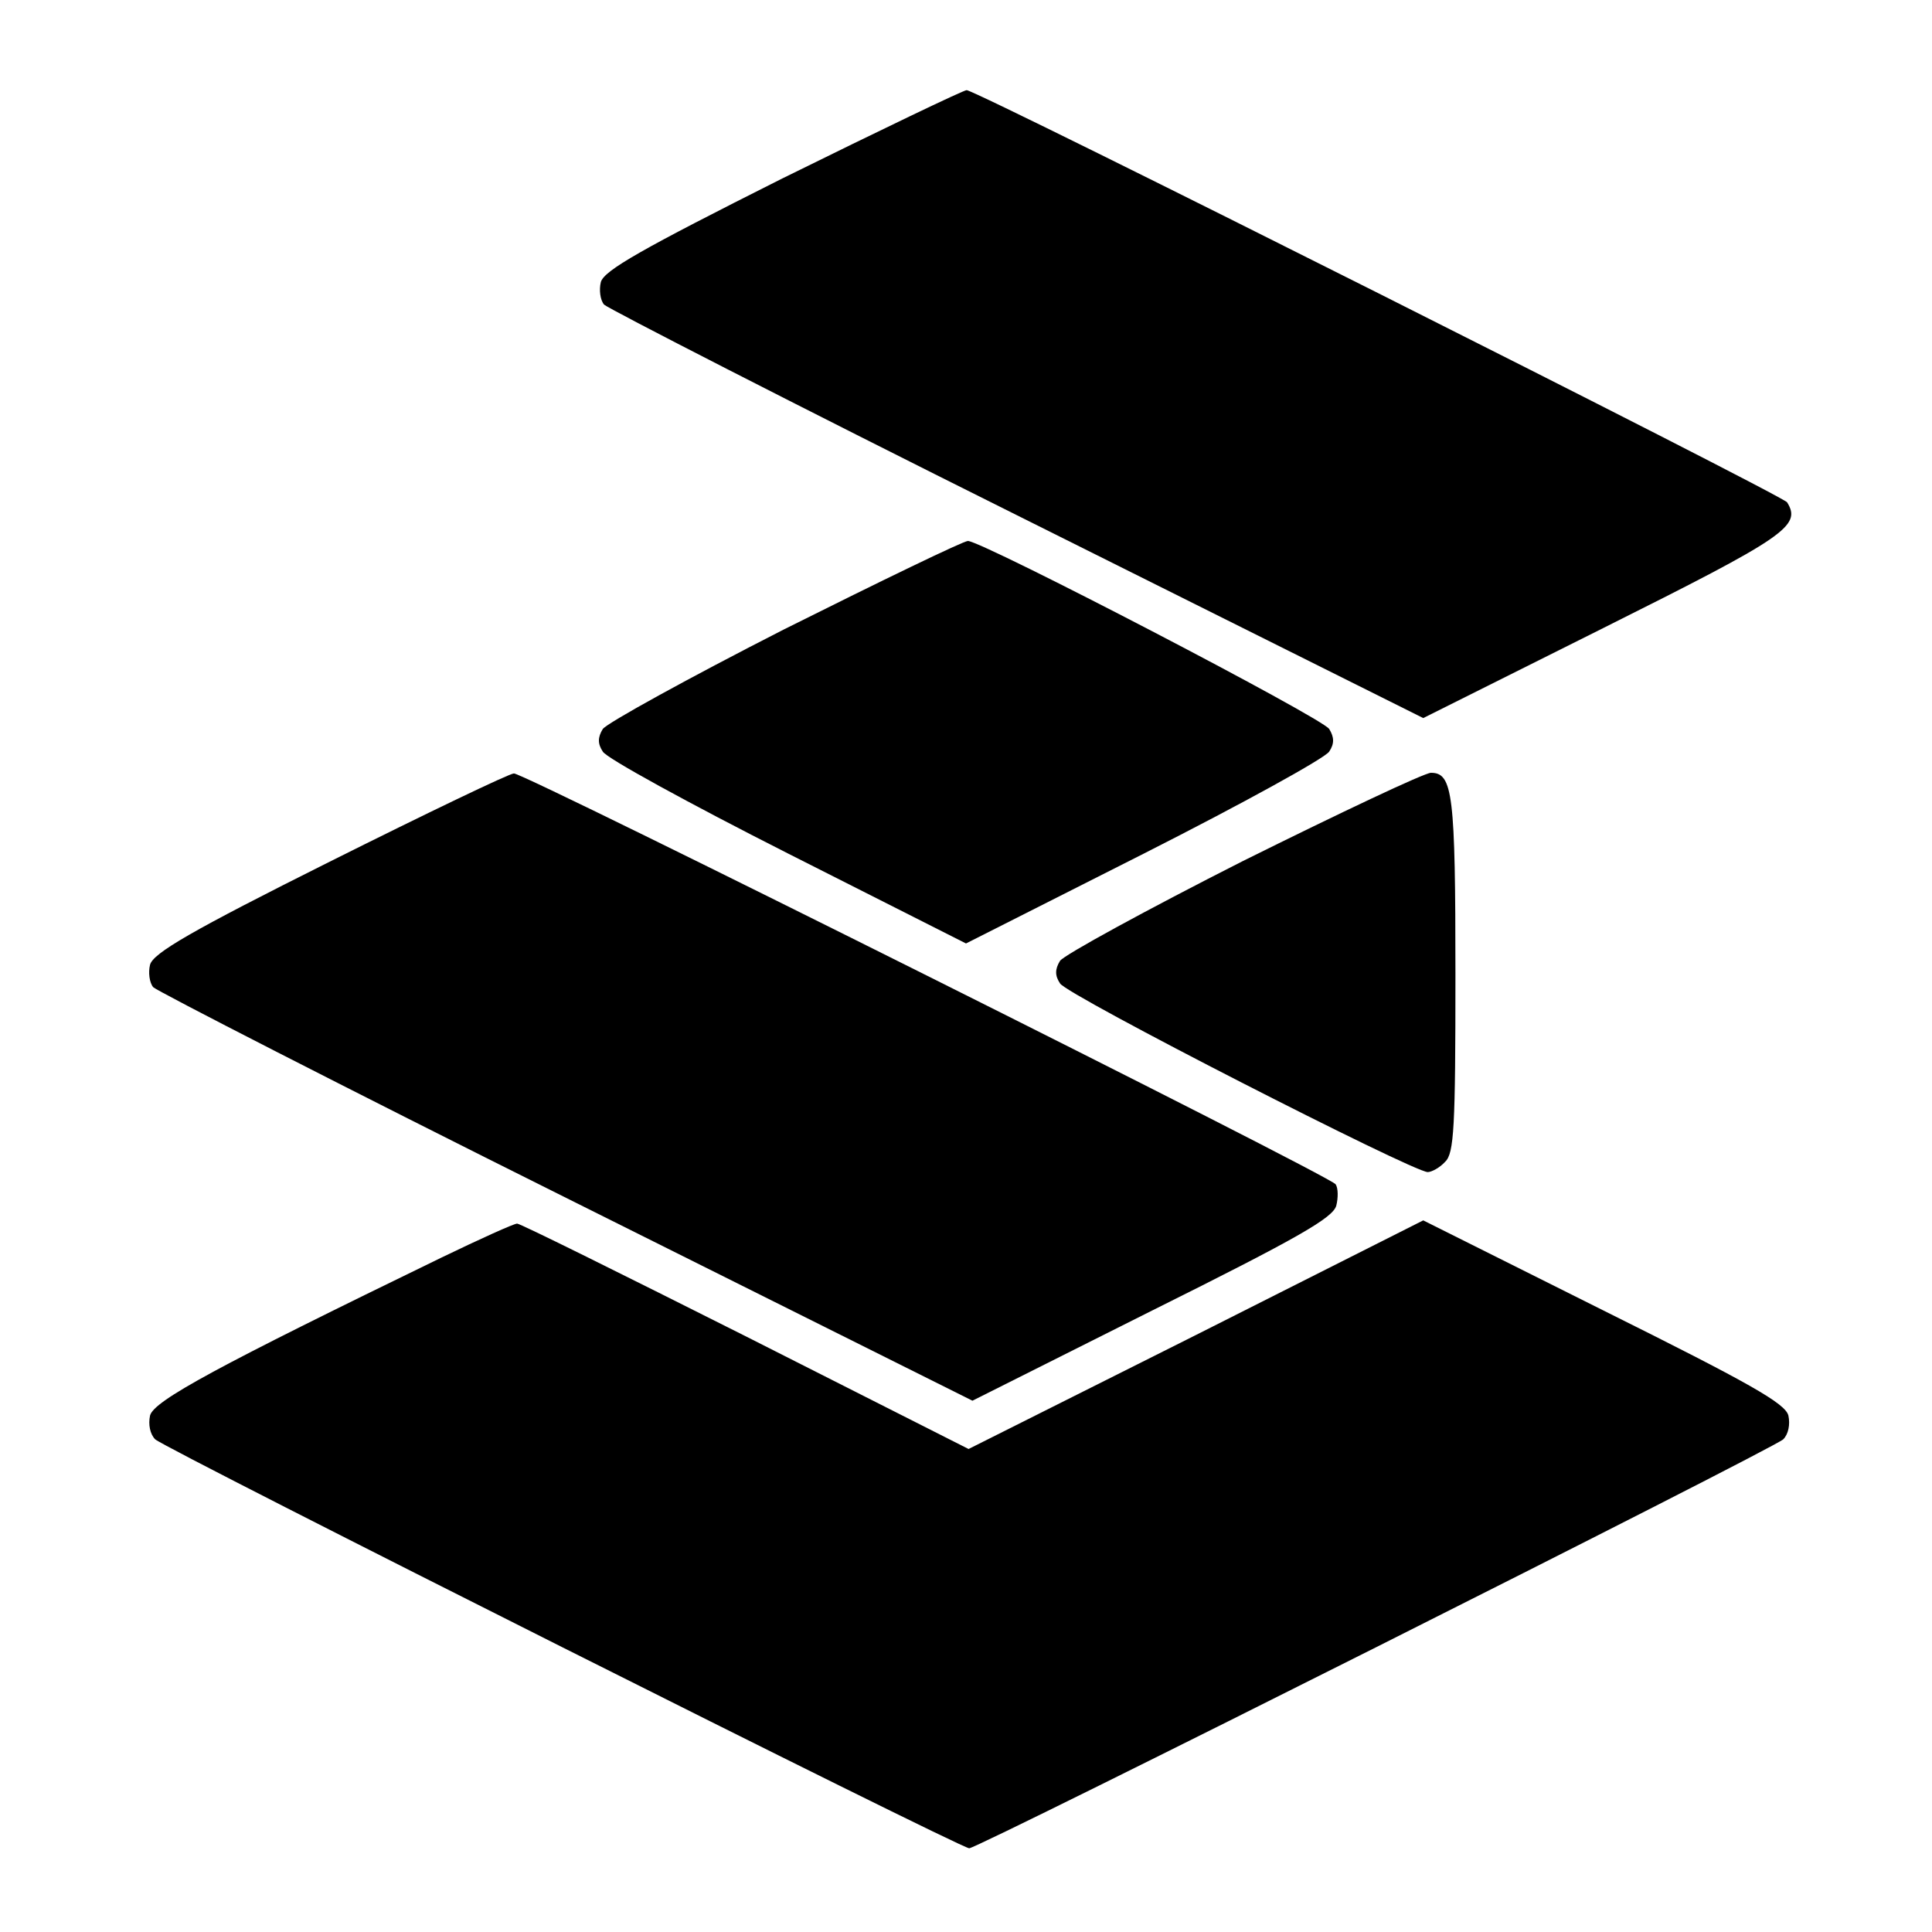
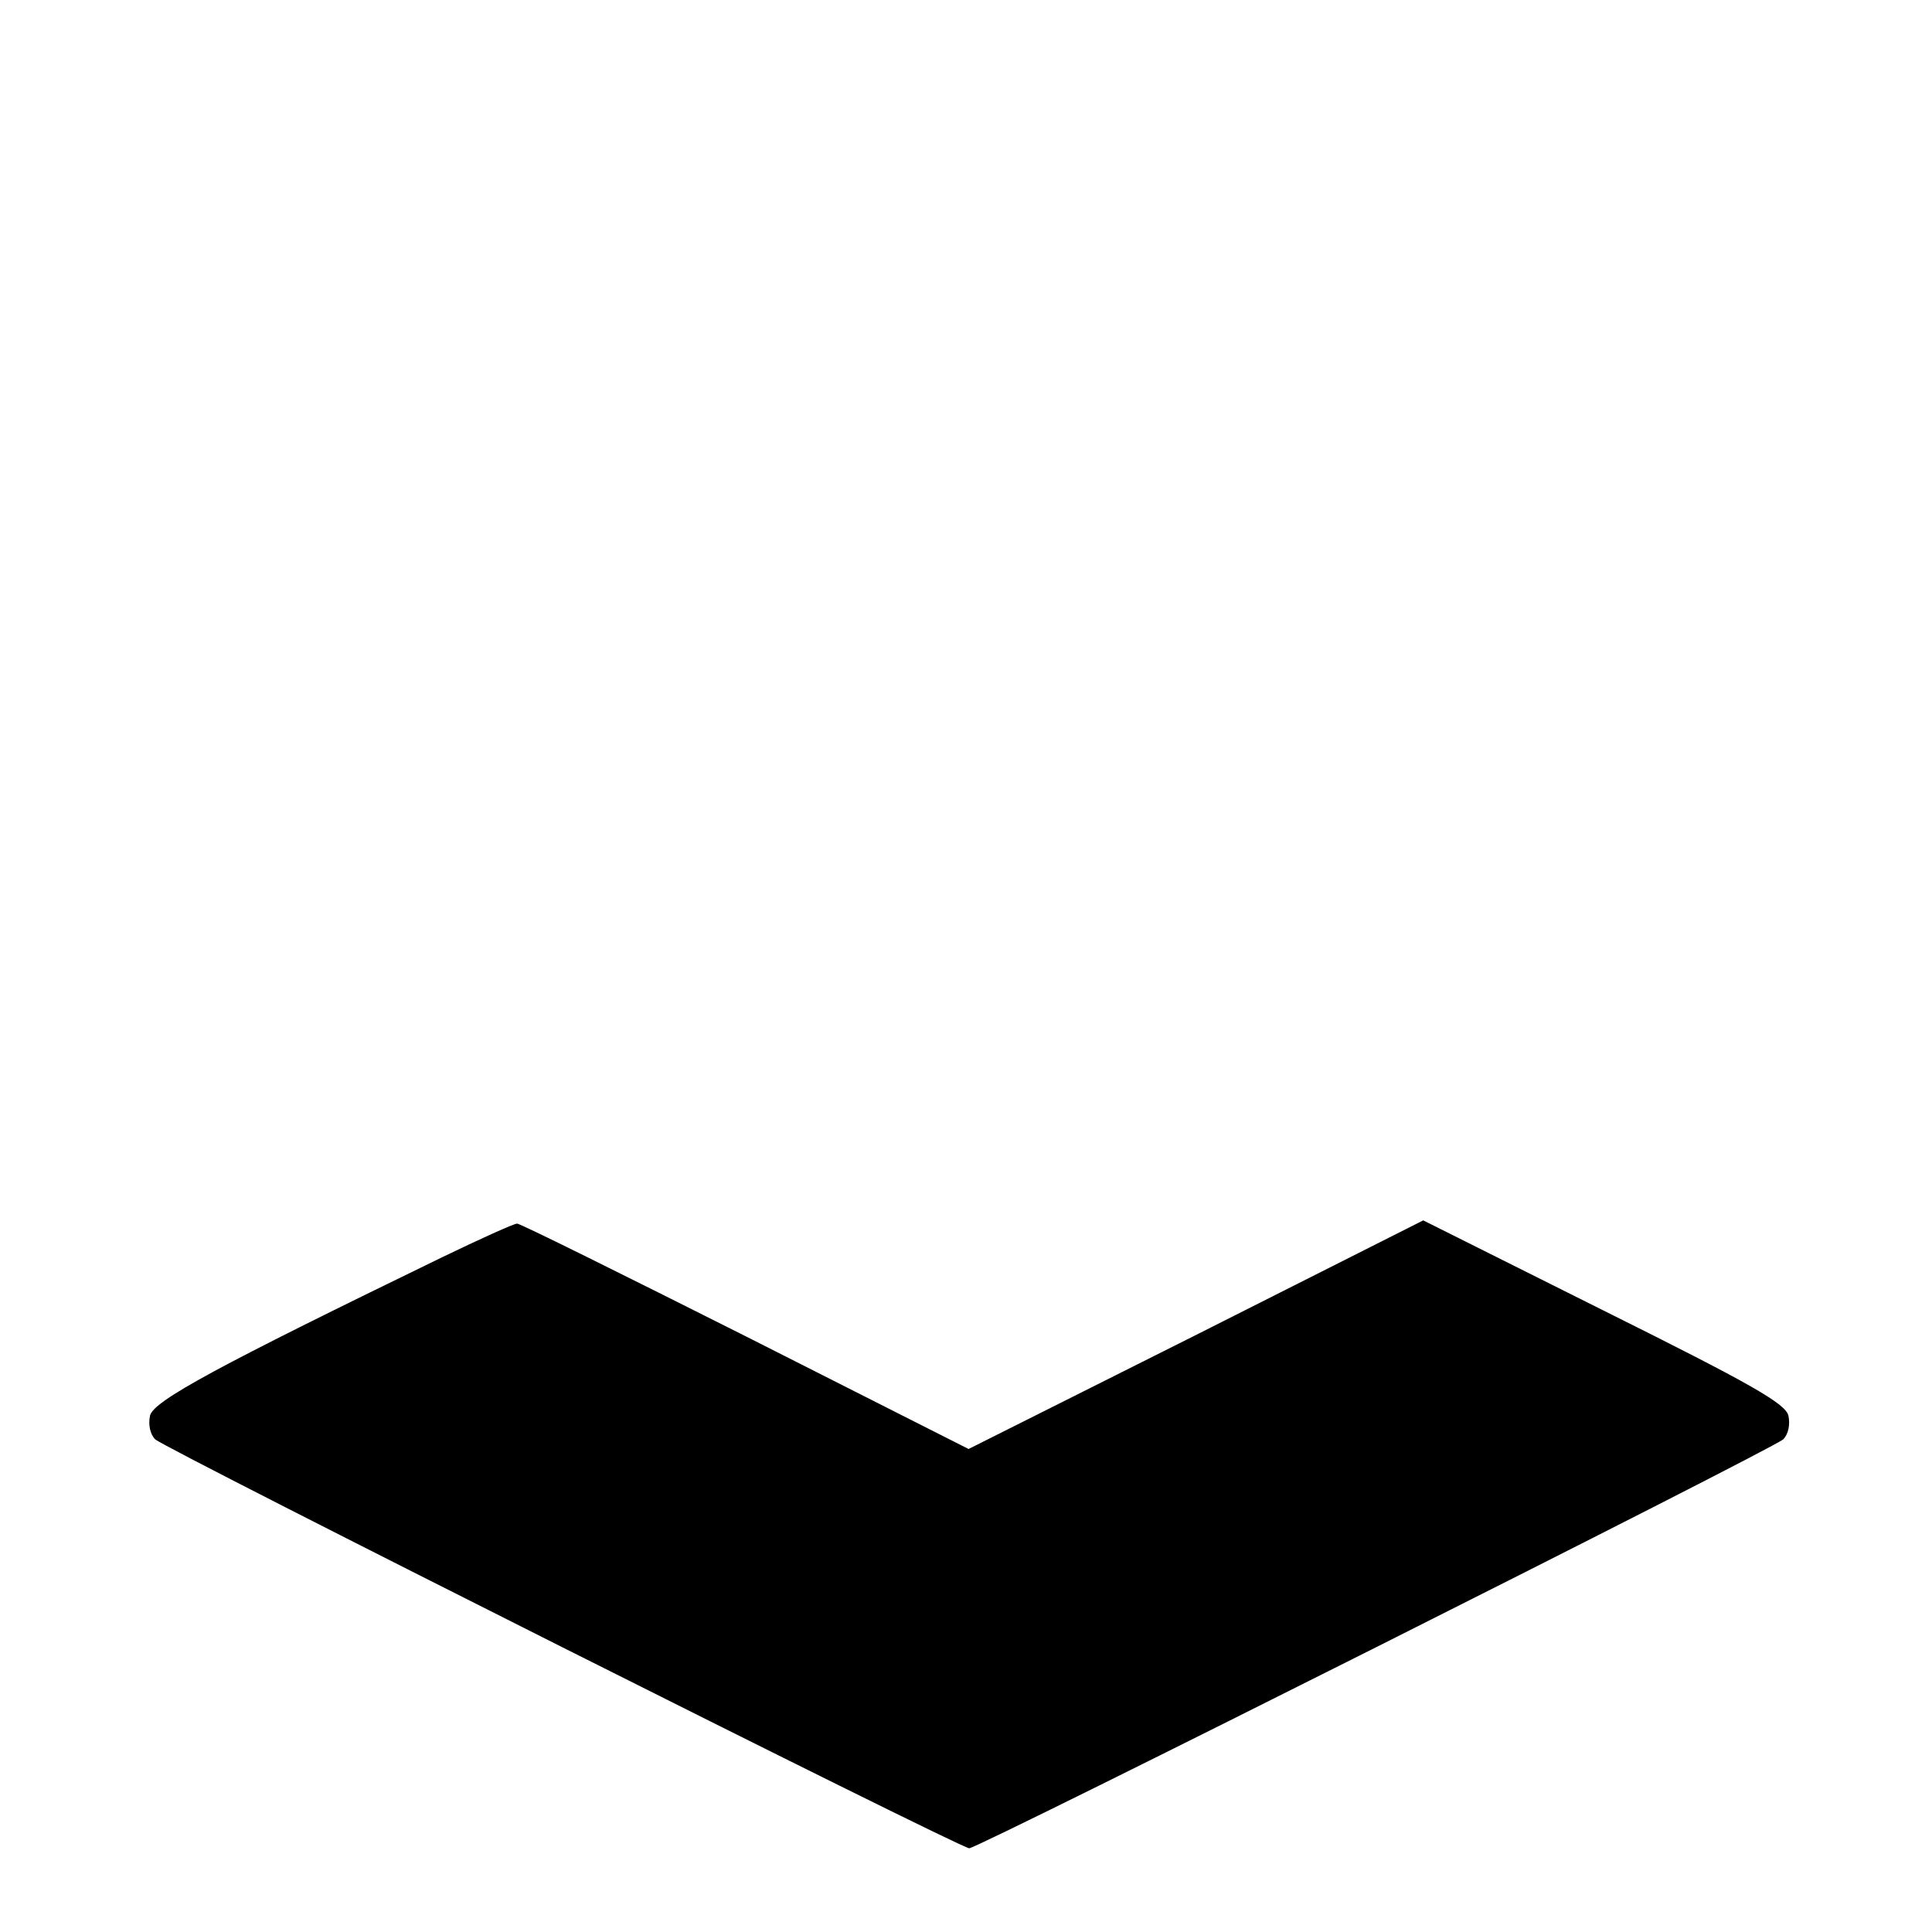
<svg xmlns="http://www.w3.org/2000/svg" version="1.0" width="300pt" height="300pt" viewBox="0 0 300 300" preserveAspectRatio="xMidYMid meet">
  <g transform="translate(0,300) scale(0.1,-0.1)" fill="#000000" stroke="none">
-     <path d="M1215 2723 c-219 -110 -277 -143 -282 -161 -3 -12 -1 -28 5 -35 6 -6 294 -154 641 -327 l631 -315 280 140 c282 141 308 158 285 195 -7 11 -1258 640 -1274 640 -5 0 -134 -62 -286 -137z" />
-     <path d="M1218 2023 c-149 -76 -276 -146 -282 -155 -8 -13 -8 -23 0 -35 5 -10 135 -81 287 -158 l277 -140 277 140 c152 77 281 148 287 158 8 12 8 22 0 35 -10 17 -537 291 -561 292 -7 0 -135 -62 -285 -137z" />
-     <path d="M512 1662 c-216 -108 -274 -142 -279 -160 -3 -12 -1 -28 5 -35 6 -6 294 -154 641 -327 l631 -315 279 140 c227 113 281 144 286 163 3 12 3 27 -1 33 -8 13 -1260 639 -1276 638 -7 0 -136 -62 -286 -137z" />
-     <path d="M1930 1663 c-150 -76 -278 -146 -284 -155 -8 -13 -8 -23 0 -35 10 -18 548 -293 571 -293 6 0 19 7 27 16 14 13 16 54 16 290 0 281 -4 314 -38 314 -10 0 -141 -62 -292 -137z" />
    <path d="M685 1047 c-348 -169 -446 -222 -452 -245 -3 -14 0 -29 8 -37 16 -15 1250 -635 1264 -635 14 0 1248 620 1264 635 8 8 11 23 8 37 -5 19 -60 50 -287 163 l-280 140 -353 -178 -353 -177 -346 175 c-191 96 -350 175 -355 175 -5 0 -58 -24 -118 -53z" />
  </g>
</svg>